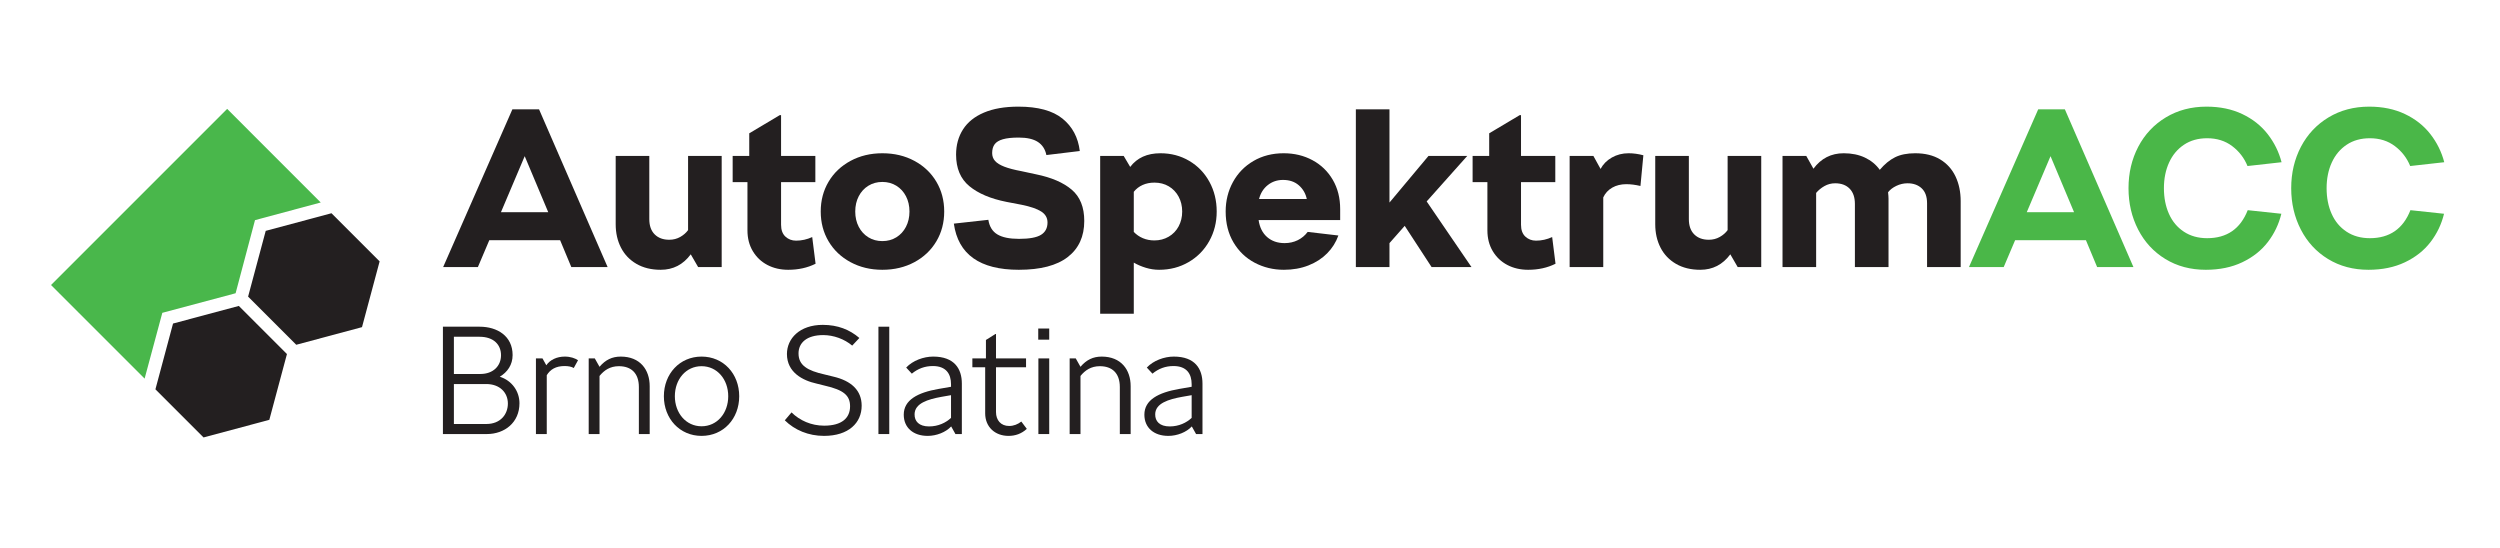
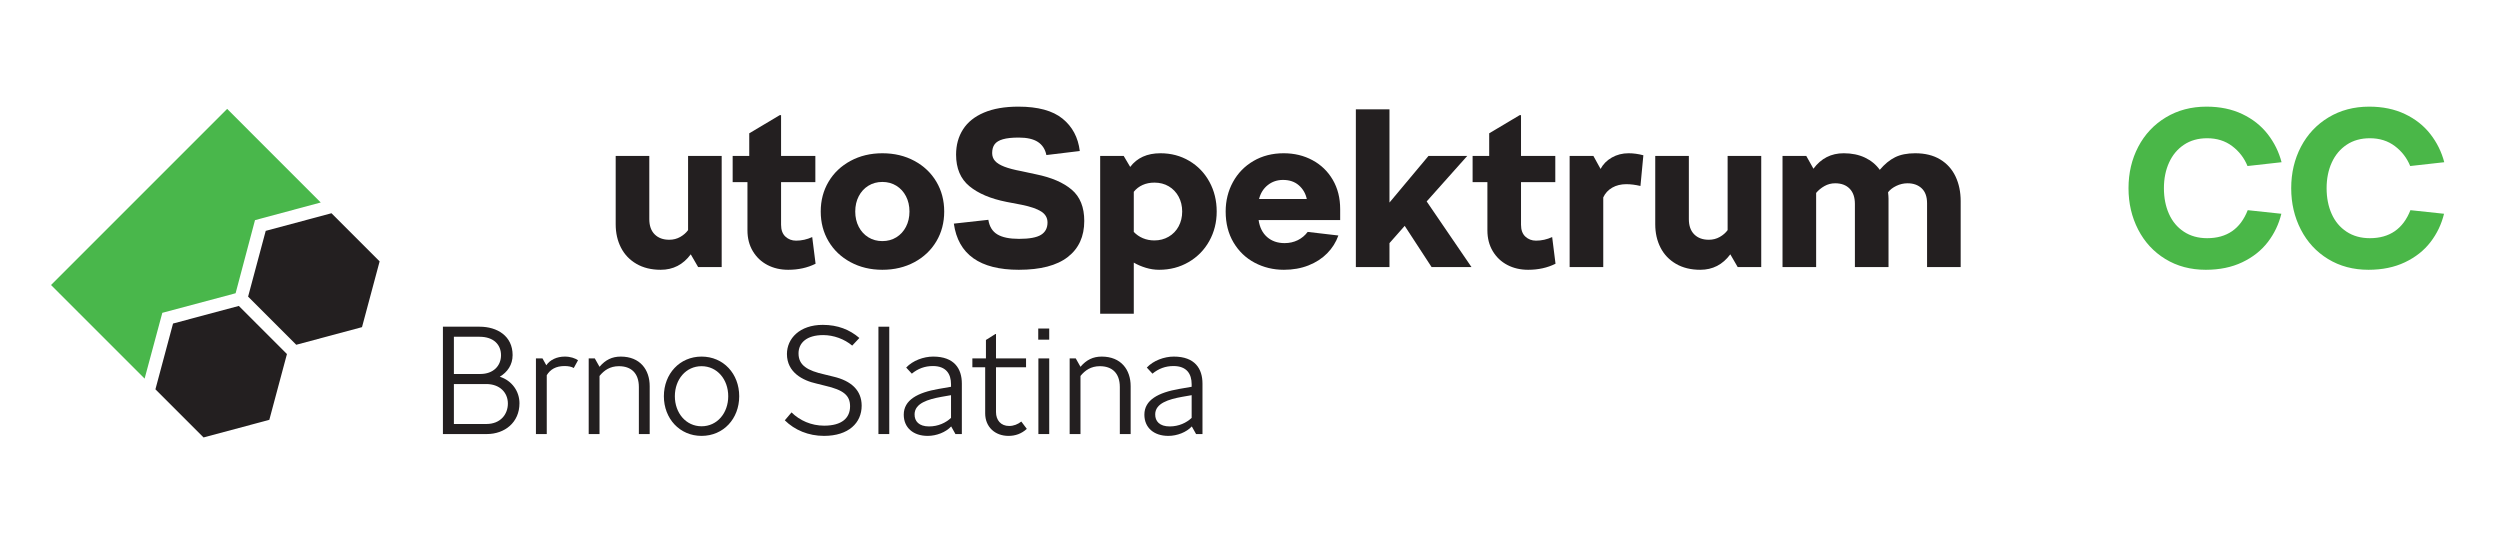
<svg xmlns="http://www.w3.org/2000/svg" version="1.1" width="914.798pt" height="200.54pt" viewBox="0 0 914.798 200.54">
  <g enable-background="new">
    <g id="Layer-1" data-name="Layer 1">
-       <path transform="matrix(1,0,0,-1,183.309,77.645)" d="M 0 0 L 17.302 0 L 8.692 20.5 Z M 25.748 -20.09 L 21.648 -10.25 L -4.264 -10.25 L -8.446 -20.09 L -21.156 -20.09 L 4.182 37.638 L 13.94 37.638 L 39.032 -20.09 Z " fill="#231f20" />
      <clipPath id="cp0">
        <path transform="matrix(1,0,0,-1,0,200.54)" d="M 0 0 L 914.799 0 L 914.799 200.54 L 0 200.54 Z " />
      </clipPath>
      <g clip-path="url(#cp0)">
        <path transform="matrix(1,0,0,-1,264.078,57.063)" d="M 0 0 L 0 -40.672 L -8.61 -40.672 L -11.316 -35.998 C -14.104 -39.77 -17.767 -41.656 -22.304 -41.656 C -25.748 -41.656 -28.714 -40.931 -31.201 -39.483 C -33.689 -38.035 -35.575 -36.053 -36.859 -33.538 C -38.144 -31.024 -38.786 -28.181 -38.786 -25.01 L -38.786 0 L -26.486 0 L -26.486 -23.124 C -26.486 -25.53 -25.83 -27.388 -24.518 -28.7 C -23.206 -30.012 -21.43 -30.668 -19.188 -30.668 C -17.712 -30.668 -16.373 -30.327 -15.17 -29.643 C -13.968 -28.96 -13.011 -28.126 -12.3 -27.142 L -12.3 0 Z " fill="#231f20" />
        <path transform="matrix(1,0,0,-1,298.435,96.505)" d="M 0 0 C -2.952 -1.476 -6.287 -2.214 -10.004 -2.214 C -12.847 -2.214 -15.389 -1.626 -17.63 -.451 C -19.872 .724 -21.648 2.405 -22.96 4.592 C -24.272 6.778 -24.928 9.32 -24.928 12.218 L -24.928 29.848 L -30.34 29.848 L -30.34 39.442 L -24.272 39.442 L -24.272 47.724 L -13.12 54.366 L -12.628 54.366 L -12.628 39.442 L -.082 39.442 L -.082 29.848 L -12.628 29.848 L -12.628 14.268 C -12.628 12.354 -12.095 10.906 -11.029 9.922 C -9.963 8.938 -8.665 8.446 -7.134 8.446 C -5.112 8.446 -3.144 8.883 -1.23 9.758 Z " fill="#231f20" />
        <path transform="matrix(1,0,0,-1,327.996,86.83)" d="M 0 0 C 1.503 .929 2.678 2.214 3.526 3.854 C 4.373 5.494 4.797 7.352 4.797 9.43 C 4.797 11.507 4.373 13.366 3.526 15.006 C 2.678 16.646 1.503 17.93 0 18.86 C -1.504 19.789 -3.212 20.254 -5.125 20.254 C -7.039 20.254 -8.747 19.789 -10.25 18.86 C -11.754 17.93 -12.929 16.646 -13.776 15.006 C -14.624 13.366 -15.047 11.507 -15.047 9.43 C -15.047 7.352 -14.624 5.494 -13.776 3.854 C -12.929 2.214 -11.754 .929 -10.25 0 C -8.747 -.93 -7.039 -1.394 -5.125 -1.394 C -3.212 -1.394 -1.504 -.93 0 0 M -16.769 -9.102 C -20.213 -7.244 -22.892 -4.702 -24.805 -1.476 C -26.719 1.749 -27.675 5.384 -27.675 9.43 C -27.675 13.475 -26.719 17.11 -24.805 20.336 C -22.892 23.561 -20.213 26.103 -16.769 27.962 C -13.325 29.82 -9.444 30.75 -5.125 30.75 C -.752 30.75 3.157 29.82 6.601 27.962 C 10.045 26.103 12.723 23.561 14.637 20.336 C 16.55 17.11 17.507 13.475 17.507 9.43 C 17.507 5.384 16.55 1.749 14.637 -1.476 C 12.723 -4.702 10.045 -7.244 6.601 -9.102 C 3.157 -10.959 -.752 -11.89 -5.125 -11.89 C -9.444 -11.89 -13.325 -10.959 -16.769 -9.102 " fill="#231f20" />
        <path transform="matrix(1,0,0,-1,349.028,81.827)" d="M 0 0 L 12.628 1.394 C 13.01 -1.066 14.104 -2.843 15.908 -3.936 C 17.712 -5.03 20.363 -5.576 23.862 -5.576 C 27.634 -5.576 30.312 -5.084 31.898 -4.1 C 33.483 -3.116 34.276 -1.613 34.276 .41 C 34.276 2.104 33.51 3.444 31.98 4.428 C 30.449 5.412 28.071 6.232 24.846 6.888 L 19.27 7.954 C 13.475 9.102 8.951 11.015 5.699 13.694 C 2.446 16.372 .82 20.226 .82 25.256 C .82 28.753 1.667 31.829 3.362 34.481 C 5.056 37.132 7.612 39.182 11.029 40.631 C 14.445 42.079 18.641 42.804 23.616 42.804 C 30.777 42.804 36.162 41.341 39.77 38.417 C 43.378 35.492 45.482 31.542 46.084 26.568 L 33.866 25.092 C 33.428 27.224 32.39 28.823 30.75 29.889 C 29.11 30.955 26.786 31.488 23.78 31.488 C 21.32 31.488 19.379 31.283 17.958 30.873 C 16.536 30.463 15.525 29.848 14.924 29.028 C 14.322 28.208 14.022 27.142 14.022 25.83 C 14.022 24.682 14.377 23.71 15.088 22.919 C 15.798 22.125 16.933 21.429 18.491 20.828 C 20.049 20.226 22.14 19.68 24.764 19.188 L 30.094 18.04 C 35.724 16.892 40.07 15.019 43.132 12.423 C 46.193 9.826 47.724 6.013 47.724 .984 C 47.724 -4.702 45.715 -9.102 41.697 -12.218 C 37.679 -15.334 31.706 -16.892 23.78 -16.892 C 9.512 -16.892 1.585 -11.262 0 0 " fill="#231f20" />
        <path transform="matrix(1,0,0,-1,427.625,86.624)" d="M 0 0 C 1.558 .902 2.774 2.159 3.649 3.772 C 4.523 5.384 4.961 7.202 4.961 9.225 C 4.961 11.247 4.523 13.065 3.649 14.678 C 2.774 16.29 1.571 17.548 .041 18.45 C -1.49 19.352 -3.239 19.803 -5.207 19.803 C -6.793 19.803 -8.228 19.516 -9.512 18.942 C -10.797 18.368 -11.877 17.534 -12.751 16.441 L -12.751 1.763 C -11.822 .779 -10.715 .013 -9.43 -.533 C -8.146 -1.08 -6.738 -1.353 -5.207 -1.353 C -3.294 -1.353 -1.558 -.902 0 0 M 7.544 27.757 C 10.687 25.898 13.147 23.342 14.924 20.09 C 16.7 16.837 17.589 13.215 17.589 9.225 C 17.589 5.289 16.687 1.694 14.883 -1.558 C 13.079 -4.811 10.564 -7.38 7.339 -9.266 C 4.113 -11.152 .505 -12.095 -3.485 -12.095 C -5.125 -12.095 -6.752 -11.849 -8.364 -11.357 C -9.977 -10.865 -11.439 -10.237 -12.751 -9.471 L -12.751 -28.167 L -25.051 -28.167 L -25.051 29.561 L -16.441 29.561 L -14.063 25.543 C -11.549 28.877 -7.859 30.545 -2.993 30.545 C .888 30.545 4.4 29.615 7.544 27.757 " fill="#231f20" />
        <path transform="matrix(1,0,0,-1,463.909,67.723)" d="M 0 0 C -1.586 -1.258 -2.65 -2.952 -3.197 -5.084 L 14.27 -5.084 C 13.83 -3.063 12.861 -1.394 11.357 -.082 C 9.854 1.23 7.926 1.886 5.576 1.886 C 3.445 1.886 1.586 1.257 0 0 M -.246 -19.024 C 1.449 -20.5 3.58 -21.238 6.15 -21.238 C 7.9 -21.238 9.498 -20.883 10.947 -20.172 C 12.396 -19.462 13.613 -18.45 14.598 -17.138 L 25.83 -18.45 C 24.955 -20.91 23.588 -23.083 21.73 -24.969 C 19.871 -26.855 17.59 -28.331 14.885 -29.397 C 12.178 -30.463 9.186 -30.996 5.904 -30.996 C 2.023 -30.996 -1.545 -30.135 -4.797 -28.413 C -8.049 -26.691 -10.632 -24.218 -12.545 -20.992 C -14.459 -17.767 -15.415 -13.995 -15.415 -9.676 C -15.415 -5.74 -14.527 -2.146 -12.75 1.107 C -10.974 4.358 -8.473 6.929 -5.248 8.815 C -2.021 10.701 1.668 11.644 5.822 11.644 C 9.703 11.644 13.215 10.795 16.359 9.102 C 19.502 7.407 21.977 5.015 23.781 1.927 C 25.584 -1.162 26.486 -4.729 26.486 -8.774 L 26.486 -12.792 L -3.361 -12.792 C -2.979 -15.471 -1.939 -17.548 -.246 -19.024 " fill="#231f20" />
        <path transform="matrix(1,0,0,-1,523.851,97.735)" d="M 0 0 L -9.84 15.088 L -15.416 8.774 L -15.416 0 L -27.717 0 L -27.717 57.728 L -15.416 57.728 L -15.416 23.616 L -1.148 40.672 L 13.038 40.672 L -1.805 24.026 L 14.596 0 Z " fill="#231f20" />
        <path transform="matrix(1,0,0,-1,569.195,96.505)" d="M 0 0 C -2.952 -1.476 -6.287 -2.214 -10.004 -2.214 C -12.847 -2.214 -15.389 -1.626 -17.63 -.451 C -19.872 .724 -21.647 2.405 -22.96 4.592 C -24.271 6.778 -24.928 9.32 -24.928 12.218 L -24.928 29.848 L -30.34 29.848 L -30.34 39.442 L -24.271 39.442 L -24.271 47.724 L -13.12 54.366 L -12.628 54.366 L -12.628 39.442 L -.082 39.442 L -.082 29.848 L -12.628 29.848 L -12.628 14.268 C -12.628 12.354 -12.095 10.906 -11.029 9.922 C -9.963 8.938 -8.665 8.446 -7.134 8.446 C -5.112 8.446 -3.146 8.883 -1.229 9.758 Z " fill="#231f20" />
        <path transform="matrix(1,0,0,-1,601.339,56.817)" d="M 0 0 L -1.066 -11.234 C -2.925 -10.797 -4.646 -10.578 -6.232 -10.578 C -8.2 -10.578 -9.922 -11.002 -11.398 -11.849 C -12.874 -12.697 -13.968 -13.886 -14.678 -15.416 L -14.678 -40.918 L -26.979 -40.918 L -26.979 -.246 L -18.286 -.246 L -15.662 -5.002 C -14.733 -3.253 -13.354 -1.859 -11.521 -.82 C -9.689 .218 -7.654 .738 -5.412 .738 C -3.663 .738 -1.859 .492 0 0 " fill="#231f20" />
        <path transform="matrix(1,0,0,-1,644.47,57.063)" d="M 0 0 L 0 -40.672 L -8.609 -40.672 L -11.315 -35.998 C -14.104 -39.77 -17.767 -41.656 -22.304 -41.656 C -25.747 -41.656 -28.714 -40.931 -31.2 -39.483 C -33.688 -38.035 -35.575 -36.053 -36.858 -33.538 C -38.145 -31.024 -38.785 -28.181 -38.785 -25.01 L -38.785 0 L -26.485 0 L -26.485 -23.124 C -26.485 -25.53 -25.829 -27.388 -24.518 -28.7 C -23.205 -30.012 -21.43 -30.668 -19.187 -30.668 C -17.712 -30.668 -16.373 -30.327 -15.17 -29.643 C -13.968 -28.96 -13.011 -28.126 -12.3 -27.142 L -12.3 0 Z " fill="#231f20" />
        <path transform="matrix(1,0,0,-1,709.946,58.334)" d="M 0 0 C 2.487 -1.504 4.358 -3.581 5.617 -6.232 C 6.874 -8.884 7.503 -11.904 7.503 -15.293 L 7.503 -39.401 L -4.797 -39.401 L -4.797 -16.031 C -4.797 -13.626 -5.453 -11.808 -6.765 -10.578 C -8.077 -9.348 -9.799 -8.733 -11.931 -8.733 C -13.354 -8.733 -14.719 -9.048 -16.031 -9.676 C -17.343 -10.305 -18.355 -11.084 -19.065 -12.013 C -18.956 -12.997 -18.901 -13.79 -18.901 -14.391 L -18.901 -39.401 L -31.201 -39.401 L -31.201 -16.277 C -31.201 -13.872 -31.844 -12.013 -33.128 -10.701 C -34.413 -9.389 -36.176 -8.733 -38.417 -8.733 C -39.839 -8.733 -41.151 -9.075 -42.354 -9.758 C -43.556 -10.442 -44.567 -11.275 -45.387 -12.259 L -45.387 -39.401 L -57.688 -39.401 L -57.688 1.271 L -48.995 1.271 L -46.371 -3.403 C -43.583 .369 -39.893 2.255 -35.301 2.255 C -32.349 2.255 -29.753 1.722 -27.511 .656 C -25.271 -.41 -23.466 -1.9 -22.099 -3.813 C -20.351 -1.736 -18.491 -.205 -16.523 .779 C -14.555 1.763 -12.095 2.255 -9.143 2.255 C -5.535 2.255 -2.488 1.503 0 0 " fill="#231f20" />
-         <path transform="matrix(1,0,0,-1,741.636,77.645)" d="M 0 0 L 17.302 0 L 8.691 20.5 Z M 25.748 -20.09 L 21.647 -10.25 L -4.264 -10.25 L -8.446 -20.09 L -21.156 -20.09 L 4.182 37.638 L 13.939 37.638 L 39.032 -20.09 Z " fill="#4ab748" />
        <path transform="matrix(1,0,0,-1,792.352,94.783)" d="M 0 0 C -4.292 2.624 -7.613 6.218 -9.963 10.783 C -12.313 15.347 -13.489 20.39 -13.489 25.912 C -13.489 31.488 -12.3 36.543 -9.922 41.082 C -7.544 45.619 -4.182 49.2 .164 51.824 C 4.51 54.448 9.471 55.76 15.047 55.76 C 19.967 55.76 24.326 54.858 28.126 53.054 C 31.925 51.25 35.027 48.803 37.433 45.715 C 39.838 42.626 41.533 39.196 42.517 35.424 L 30.053 34.03 C 28.85 36.982 26.979 39.414 24.437 41.328 C 21.896 43.241 18.846 44.198 15.293 44.198 C 12.013 44.198 9.184 43.405 6.806 41.82 C 4.428 40.234 2.61 38.061 1.354 35.301 C .095 32.54 -.533 29.41 -.533 25.912 C -.533 22.413 .082 19.283 1.312 16.523 C 2.542 13.762 4.358 11.589 6.765 10.004 C 9.17 8.417 12.013 7.626 15.293 7.626 C 22.509 7.626 27.456 11.042 30.135 17.876 L 42.437 16.564 C 41.505 12.737 39.853 9.279 37.474 6.191 C 35.096 3.102 31.98 .642 28.126 -1.189 C 24.272 -3.02 19.83 -3.936 14.801 -3.936 C 9.225 -3.936 4.291 -2.624 0 0 " fill="#4ab748" />
        <path transform="matrix(1,0,0,-1,851.884,94.783)" d="M 0 0 C -4.292 2.624 -7.613 6.218 -9.963 10.783 C -12.314 15.347 -13.489 20.39 -13.489 25.912 C -13.489 31.488 -12.3 36.543 -9.922 41.082 C -7.544 45.619 -4.182 49.2 .164 51.824 C 4.51 54.448 9.471 55.76 15.047 55.76 C 19.967 55.76 24.326 54.858 28.126 53.054 C 31.925 51.25 35.027 48.803 37.433 45.715 C 39.838 42.626 41.533 39.196 42.517 35.424 L 30.053 34.03 C 28.85 36.982 26.979 39.414 24.437 41.328 C 21.895 43.241 18.846 44.198 15.293 44.198 C 12.013 44.198 9.184 43.405 6.806 41.82 C 4.428 40.234 2.61 38.061 1.354 35.301 C .095 32.54 -.533 29.41 -.533 25.912 C -.533 22.413 .082 19.283 1.312 16.523 C 2.542 13.762 4.358 11.589 6.765 10.004 C 9.17 8.417 12.013 7.626 15.293 7.626 C 22.509 7.626 27.456 11.042 30.135 17.876 L 42.436 16.564 C 41.505 12.737 39.853 9.279 37.474 6.191 C 35.096 3.102 31.98 .642 28.126 -1.189 C 24.271 -3.02 19.83 -3.936 14.801 -3.936 C 9.225 -3.936 4.291 -2.624 0 0 " fill="#4ab748" />
        <path transform="matrix(1,0,0,-1,18.672,104.297)" d="M 0 0 L 64.45 64.45 L 98.695 30.204 L 74.638 23.743 L 67.54 -3.004 L 40.724 -10.171 L 34.245 -34.245 Z " fill="#49b74b" />
        <path transform="matrix(1,0,0,-1,90.784,108.54)" d="M 0 0 L 6.448 24.064 L 30.512 30.512 L 48.128 12.896 L 41.68 -11.168 L 17.616 -17.616 Z " fill="#231f20" />
-         <path transform="matrix(1,0,0,-1,56.87,142.454)" d="M 0 0 L 6.448 24.063 L 30.512 30.512 L 48.128 12.896 L 41.68 -11.168 L 17.616 -17.616 Z " fill="#231f20" />
+         <path transform="matrix(1,0,0,-1,56.87,142.454)" d="M 0 0 L 6.448 24.063 L 30.512 30.512 L 48.128 12.896 L 41.68 -11.168 L 17.616 -17.616 " fill="#231f20" />
        <path transform="matrix(1,0,0,-1,185.843,147.669)" d="M 0 0 C 0 4.018 -2.958 7.143 -7.924 7.143 L -19.754 7.143 L -19.754 -7.478 L -7.868 -7.478 C -2.679 -7.478 0 -3.906 0 0 M -19.754 24.441 L -19.754 10.825 L -10.044 10.825 C -5.357 10.825 -2.511 13.783 -2.511 17.689 C -2.511 21.483 -5.134 24.441 -10.379 24.441 Z M 4.241 .111 C 4.241 -6.919 -1.172 -11.16 -7.701 -11.16 L -23.771 -11.16 L -23.771 28.124 L -10.323 28.124 C -3.906 28.124 1.73 24.72 1.73 17.745 C 1.73 14.174 -.167 11.495 -2.958 9.821 C 1.562 8.37 4.241 4.408 4.241 .111 " fill="#231f20" />
        <path transform="matrix(1,0,0,-1,211.51,131.821)" d="M 0 0 L -1.562 -2.846 C -2.343 -2.344 -3.571 -2.12 -4.91 -2.12 C -8.091 -2.12 -10.156 -3.348 -11.439 -5.469 L -11.439 -27.008 L -15.401 -27.008 L -15.401 .67 L -13.001 .67 L -11.606 -1.842 C -10.267 .167 -7.7 1.339 -4.854 1.339 C -2.734 1.339 -1.06 .726 0 0 " fill="#231f20" />
        <path transform="matrix(1,0,0,-1,237.736,141.308)" d="M 0 0 L 0 -17.521 L -3.962 -17.521 L -3.962 -.335 C -3.962 4.854 -6.863 7.311 -11.271 7.311 C -14.508 7.311 -16.685 5.804 -18.358 3.739 L -18.358 -17.521 L -22.32 -17.521 L -22.32 10.156 L -20.088 10.156 L -18.358 7.087 C -16.182 9.653 -13.727 10.825 -10.602 10.825 C -3.515 10.825 0 6.026 0 0 " fill="#231f20" />
        <path transform="matrix(1,0,0,-1,266.473,144.99)" d="M 0 0 C 0 6.138 -4.018 10.993 -9.765 10.993 C -15.457 10.993 -19.53 6.193 -19.53 0 C -19.53 -6.139 -15.457 -10.993 -9.765 -10.993 C -4.018 -10.993 0 -6.139 0 0 M -23.548 0 C -23.548 8.203 -17.745 14.508 -9.765 14.508 C -1.729 14.508 4.018 8.203 4.018 0 C 4.018 -8.203 -1.729 -14.509 -9.765 -14.509 C -17.745 -14.509 -23.548 -8.203 -23.548 0 " fill="#231f20" />
        <path transform="matrix(1,0,0,-1,287.175,153.807)" d="M 0 0 L 2.455 2.901 C 5.469 -.056 9.654 -1.953 14.397 -1.953 C 20.926 -1.953 23.883 .893 23.883 5.134 C 23.883 9.096 21.54 11.104 14.731 12.667 L 11.607 13.448 C 6.584 14.563 .781 17.521 .781 24.273 C .781 29.909 5.413 34.932 13.895 34.932 C 19.363 34.932 23.716 33.201 27.287 30.133 L 24.664 27.343 C 21.818 29.742 17.856 31.192 14.062 31.192 C 7.924 31.192 5.022 28.291 5.022 24.496 C 5.022 20.088 8.314 18.191 14.508 16.796 L 17.689 16.015 C 24.441 14.452 28.124 10.881 28.124 5.356 C 28.124 -.894 23.381 -5.692 14.341 -5.692 C 8.649 -5.692 3.627 -3.571 0 0 " fill="#231f20" />
        <path transform="matrix(1,0,0,-1,0,200.54)" d="M 321.436 80.995 L 325.398 80.995 L 325.398 41.711 L 321.436 41.711 Z " fill="#231f20" />
        <path transform="matrix(1,0,0,-1,347.997,152.914)" d="M 0 0 L 0 8.313 L -3.516 7.7 C -8.426 6.808 -13.281 5.355 -13.336 1.339 C -13.392 -1.229 -11.718 -3.125 -8.035 -3.125 C -4.687 -3.125 -1.897 -1.786 0 0 M 3.962 12.556 L 3.962 -5.915 L 1.618 -5.915 L .056 -3.125 C -1.897 -5.245 -5.301 -6.585 -8.538 -6.585 C -13.839 -6.585 -17.298 -3.571 -17.298 1.172 C -17.298 6.528 -12.276 9.263 -4.52 10.603 L 0 11.384 L 0 12.332 C 0 16.07 -1.786 18.973 -6.64 18.973 C -9.598 18.973 -12.109 18.023 -14.341 16.183 L -16.406 18.414 C -14.006 20.98 -10.044 22.432 -6.529 22.432 C 1.228 22.432 3.962 17.968 3.962 12.556 " fill="#231f20" />
        <path transform="matrix(1,0,0,-1,375.729,156.932)" d="M 0 0 C -1.953 -1.786 -4.185 -2.567 -6.696 -2.567 C -11.606 -2.567 -15.234 .669 -15.234 5.691 L -15.234 22.544 L -19.921 22.544 L -19.921 25.78 L -14.955 25.78 L -14.955 32.532 L -11.495 34.708 L -11.272 34.708 L -11.272 25.78 L -.279 25.78 L -.279 22.544 L -11.272 22.544 L -11.272 6.138 C -11.272 3.236 -9.542 1.06 -6.473 1.06 C -4.799 1.06 -3.292 1.674 -2.009 2.679 Z " fill="#231f20" />
        <path transform="matrix(1,0,0,-1,0,200.54)" d="M 379.969 69.389 L 383.931 69.389 L 383.931 41.711 L 379.969 41.711 Z M 379.913 80.325 L 383.931 80.325 L 383.931 76.252 L 379.913 76.252 Z " fill="#231f20" />
        <path transform="matrix(1,0,0,-1,413.728,141.308)" d="M 0 0 L 0 -17.521 L -3.962 -17.521 L -3.962 -.335 C -3.962 4.854 -6.863 7.311 -11.271 7.311 C -14.508 7.311 -16.685 5.804 -18.358 3.739 L -18.358 -17.521 L -22.32 -17.521 L -22.32 10.156 L -20.088 10.156 L -18.358 7.087 C -16.182 9.653 -13.727 10.825 -10.602 10.825 C -3.515 10.825 0 6.026 0 0 " fill="#231f20" />
        <path transform="matrix(1,0,0,-1,436.048,152.914)" d="M 0 0 L 0 8.313 L -3.516 7.7 C -8.426 6.808 -13.281 5.355 -13.336 1.339 C -13.392 -1.229 -11.718 -3.125 -8.035 -3.125 C -4.687 -3.125 -1.897 -1.786 0 0 M 3.962 12.556 L 3.962 -5.915 L 1.618 -5.915 L .056 -3.125 C -1.897 -5.245 -5.301 -6.585 -8.538 -6.585 C -13.839 -6.585 -17.298 -3.571 -17.298 1.172 C -17.298 6.528 -12.276 9.263 -4.52 10.603 L 0 11.384 L 0 12.332 C 0 16.07 -1.786 18.973 -6.64 18.973 C -9.598 18.973 -12.109 18.023 -14.341 16.183 L -16.406 18.414 C -14.006 20.98 -10.044 22.432 -6.529 22.432 C 1.228 22.432 3.962 17.968 3.962 12.556 " fill="#231f20" />
      </g>
    </g>
  </g>
</svg>